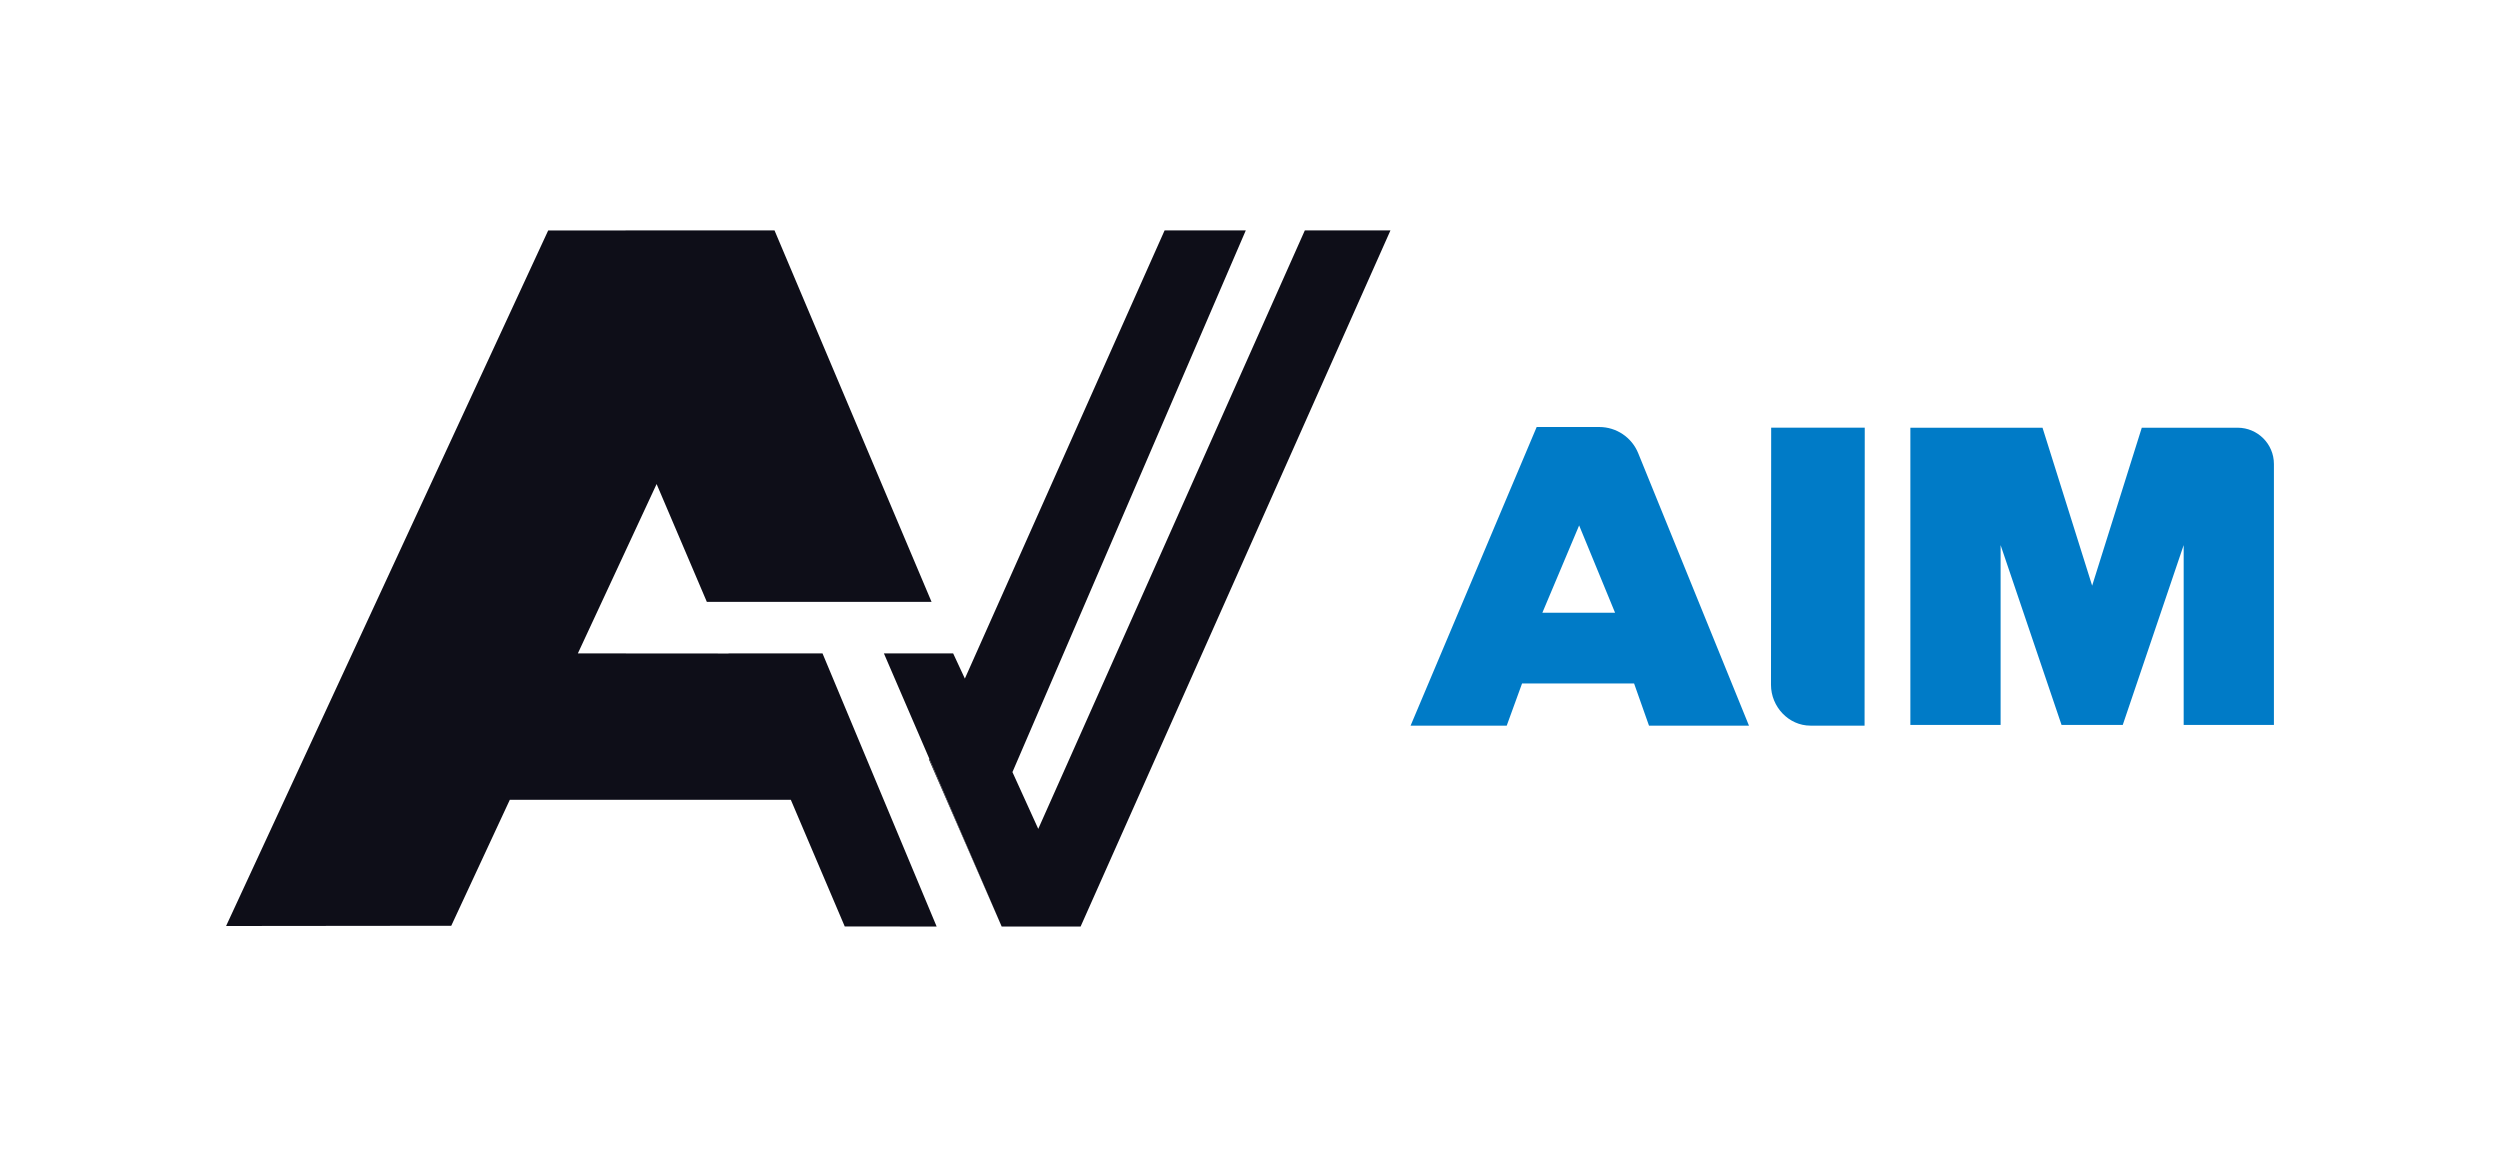
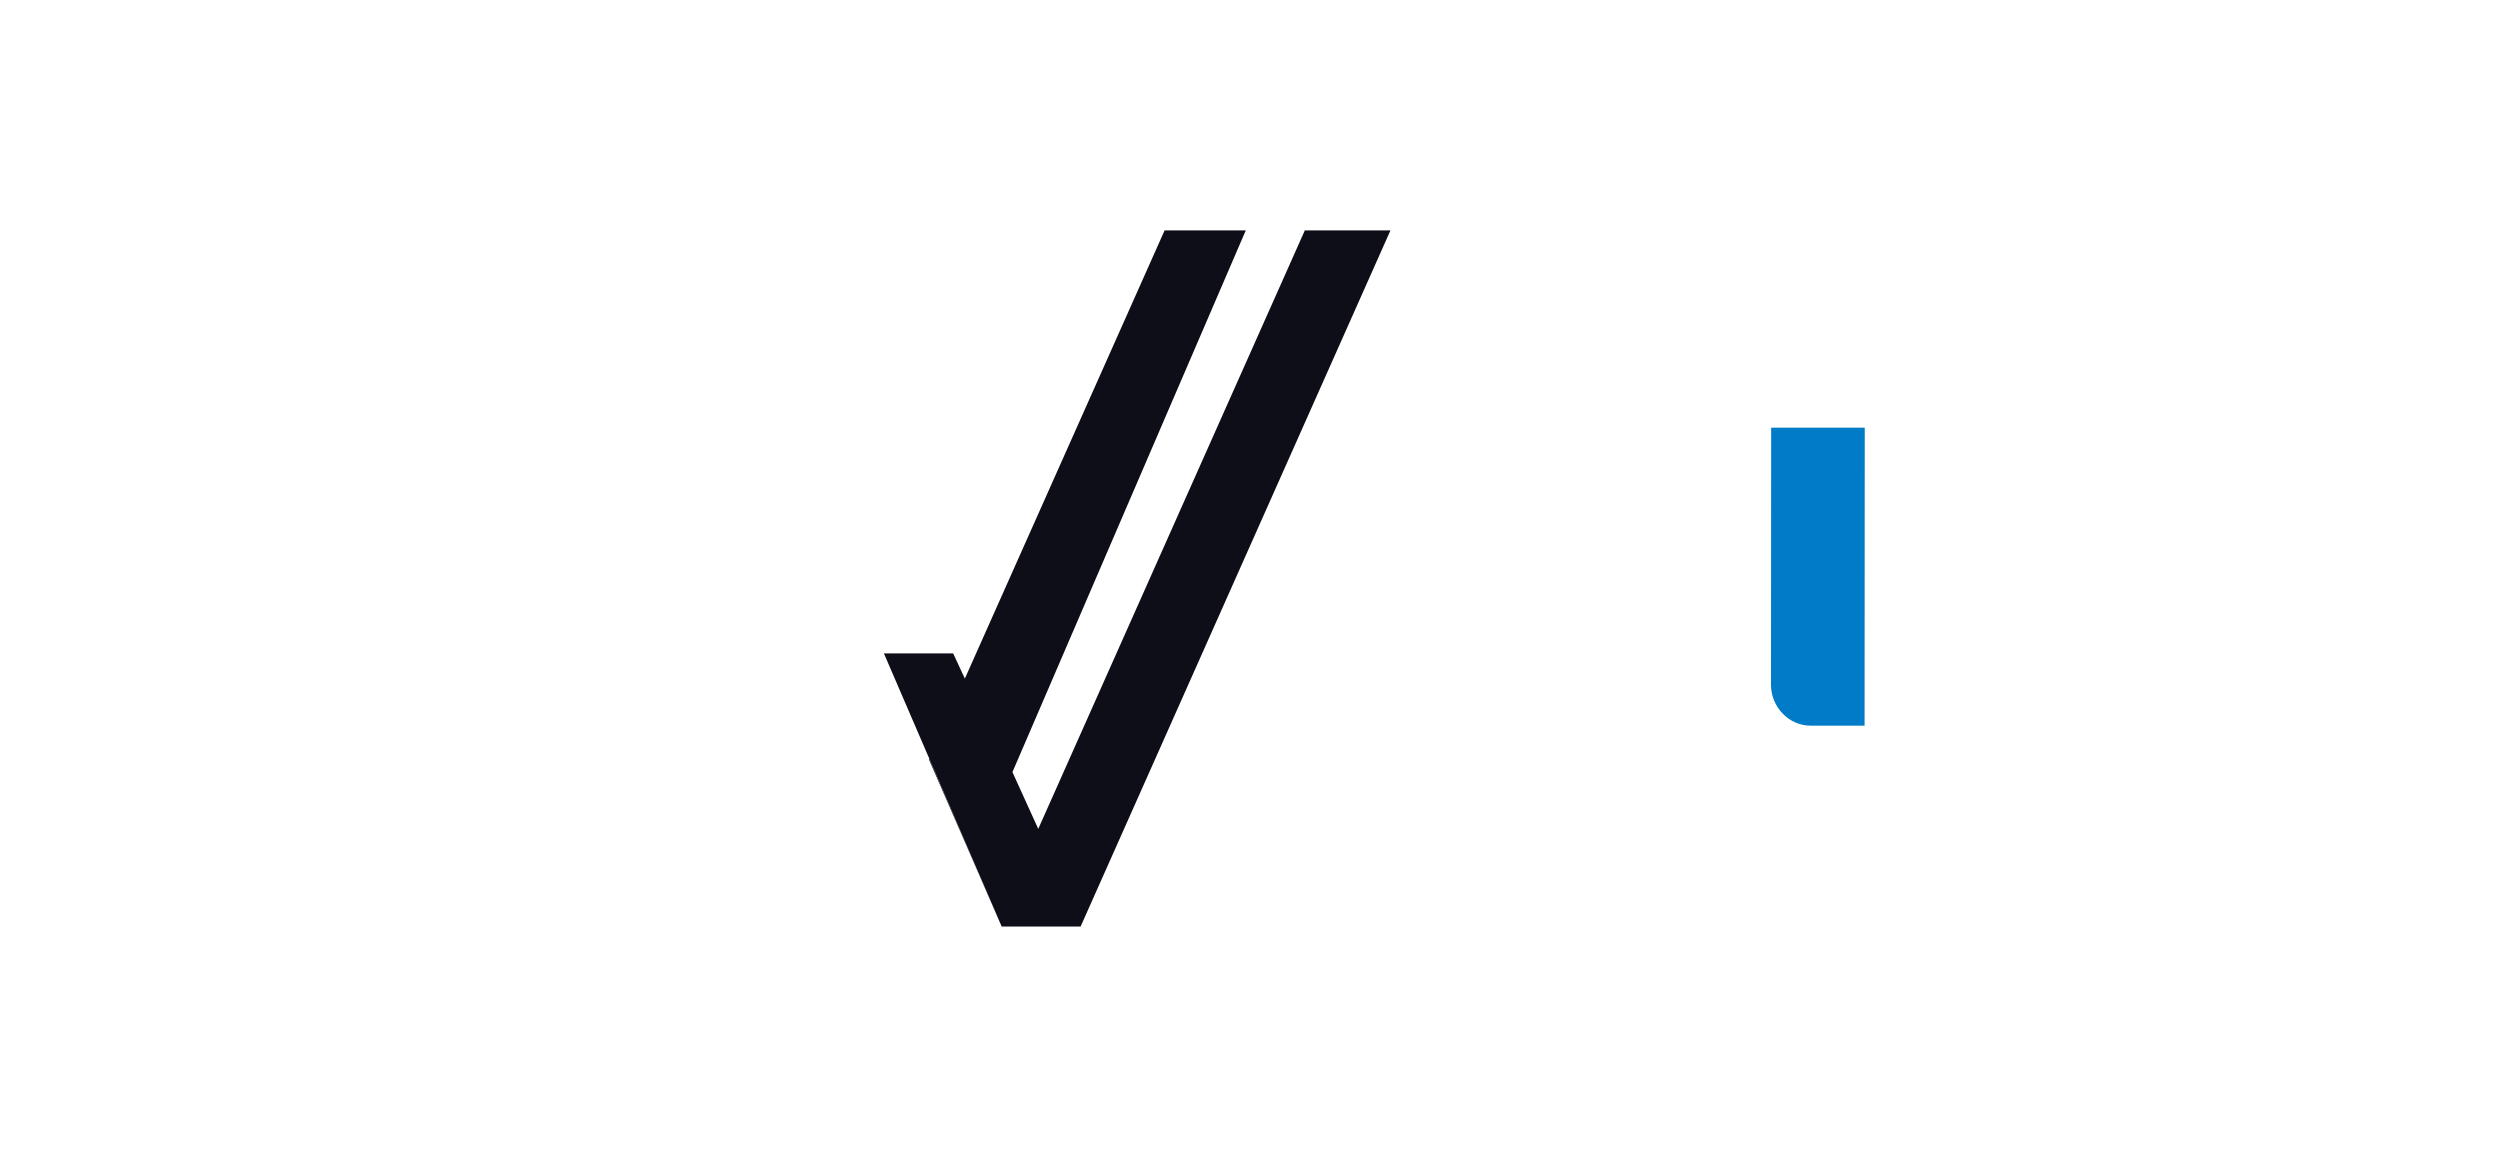
<svg xmlns="http://www.w3.org/2000/svg" viewBox="0 0 1387.09 641.52">
  <defs>
    <style>
      .cls-1 {
        fill: #007bc7;
      }

      .cls-2 {
        fill: #0e0e18;
      }
    </style>
  </defs>
  <g id="AV">
    <g>
      <polygon class="cls-2" points="555.76 514.06 515.37 421.3 515.57 420.85 555.76 514.06" />
-       <polygon class="cls-2" points="519.68 514.06 468.7 514.05 438.77 443.74 282.87 443.74 250.37 513.65 125.44 513.78 304.16 127.86 304.33 127.86 429.73 127.84 516.86 333.94 392.18 333.94 364.31 268.56 320.62 362.53 404.24 362.59 404.21 362.53 456.36 362.53 519.68 514.06" />
      <polygon class="cls-2" points="771.48 127.83 599.56 514.07 599.28 514.07 555.76 514.06 515.57 420.85 490.42 362.53 528.84 362.53 535.34 376.5 646.17 127.83 691.21 127.83 561.74 428.39 576.06 459.89 723.97 127.83 771.48 127.83" />
    </g>
  </g>
  <g id="AIM">
-     <path class="cls-1" d="M906.66,379.22h-62.17l-8.51,23.4h-53.34l69.96-165.7h34.74c9.49,0,18.03,5.75,21.6,14.54l61.46,151.17h-55.47l-8.27-23.4Zm-10.56-39.24l-19.94-48.46-20.41,48.46h40.34Z" />
    <path class="cls-1" d="M982.71,237.31l-.1,142.66c0,12.16,9.81,22.64,21.86,22.64h30.06l.1-165.31h-51.92Z" />
-     <path class="cls-1" d="M1261.65,402.22h-50.07v-99.77s-33.8,99.77-33.8,99.77h-33.96l-33.81-99.77v99.77h-50.07V237.31h73.32l27.54,87.64,27.54-87.64h53.15c11.14,0,20.16,9.01,20.16,20.13v144.78Z" />
  </g>
</svg>